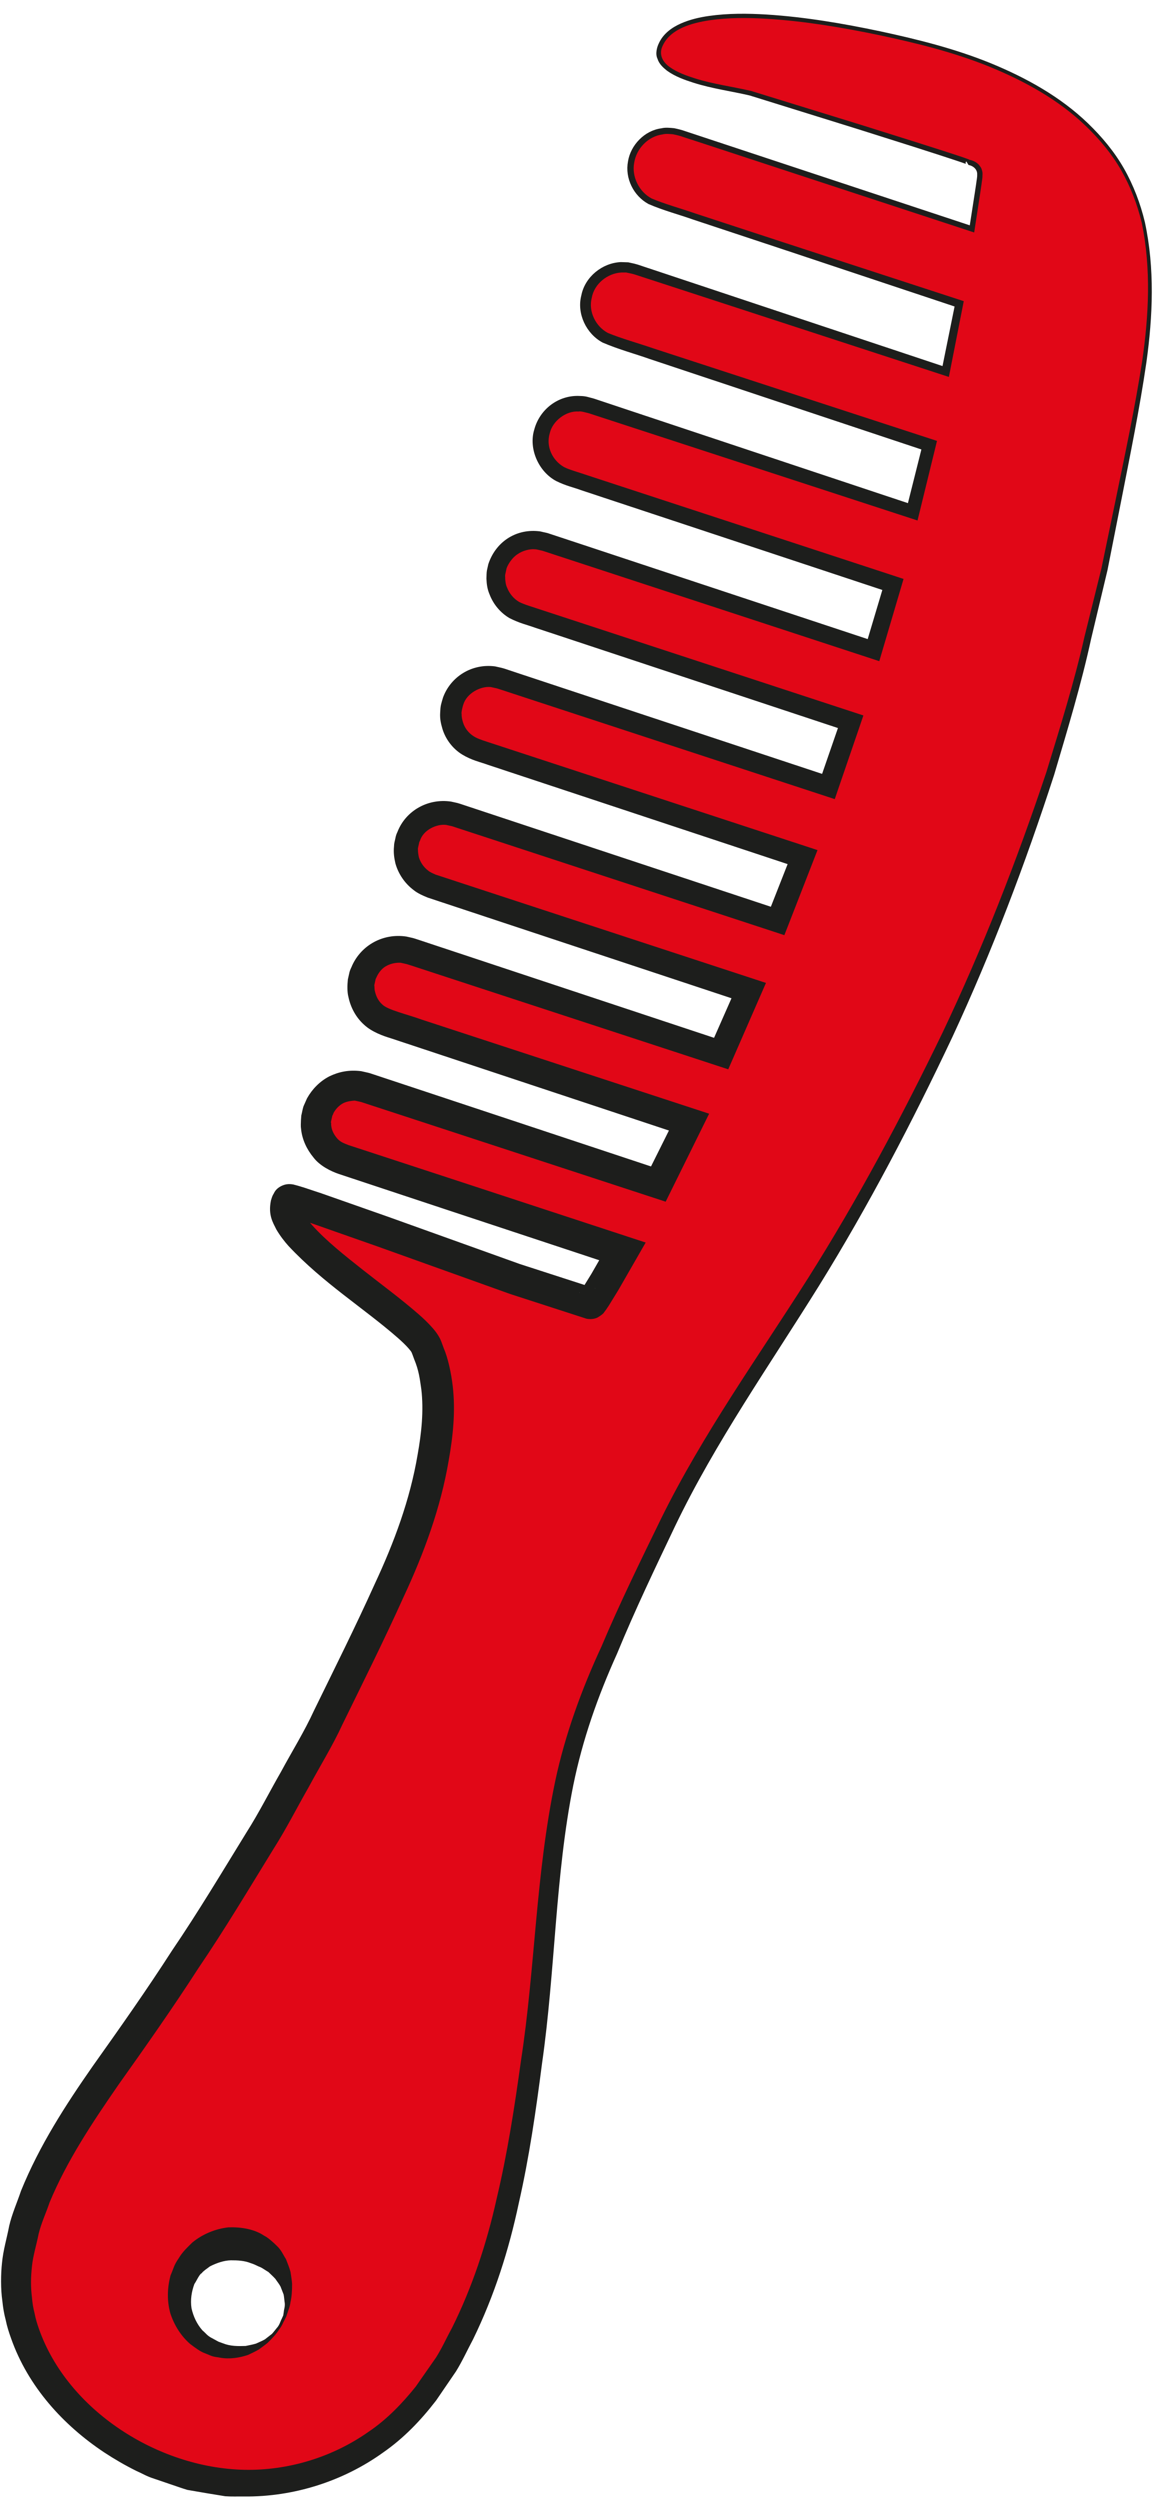
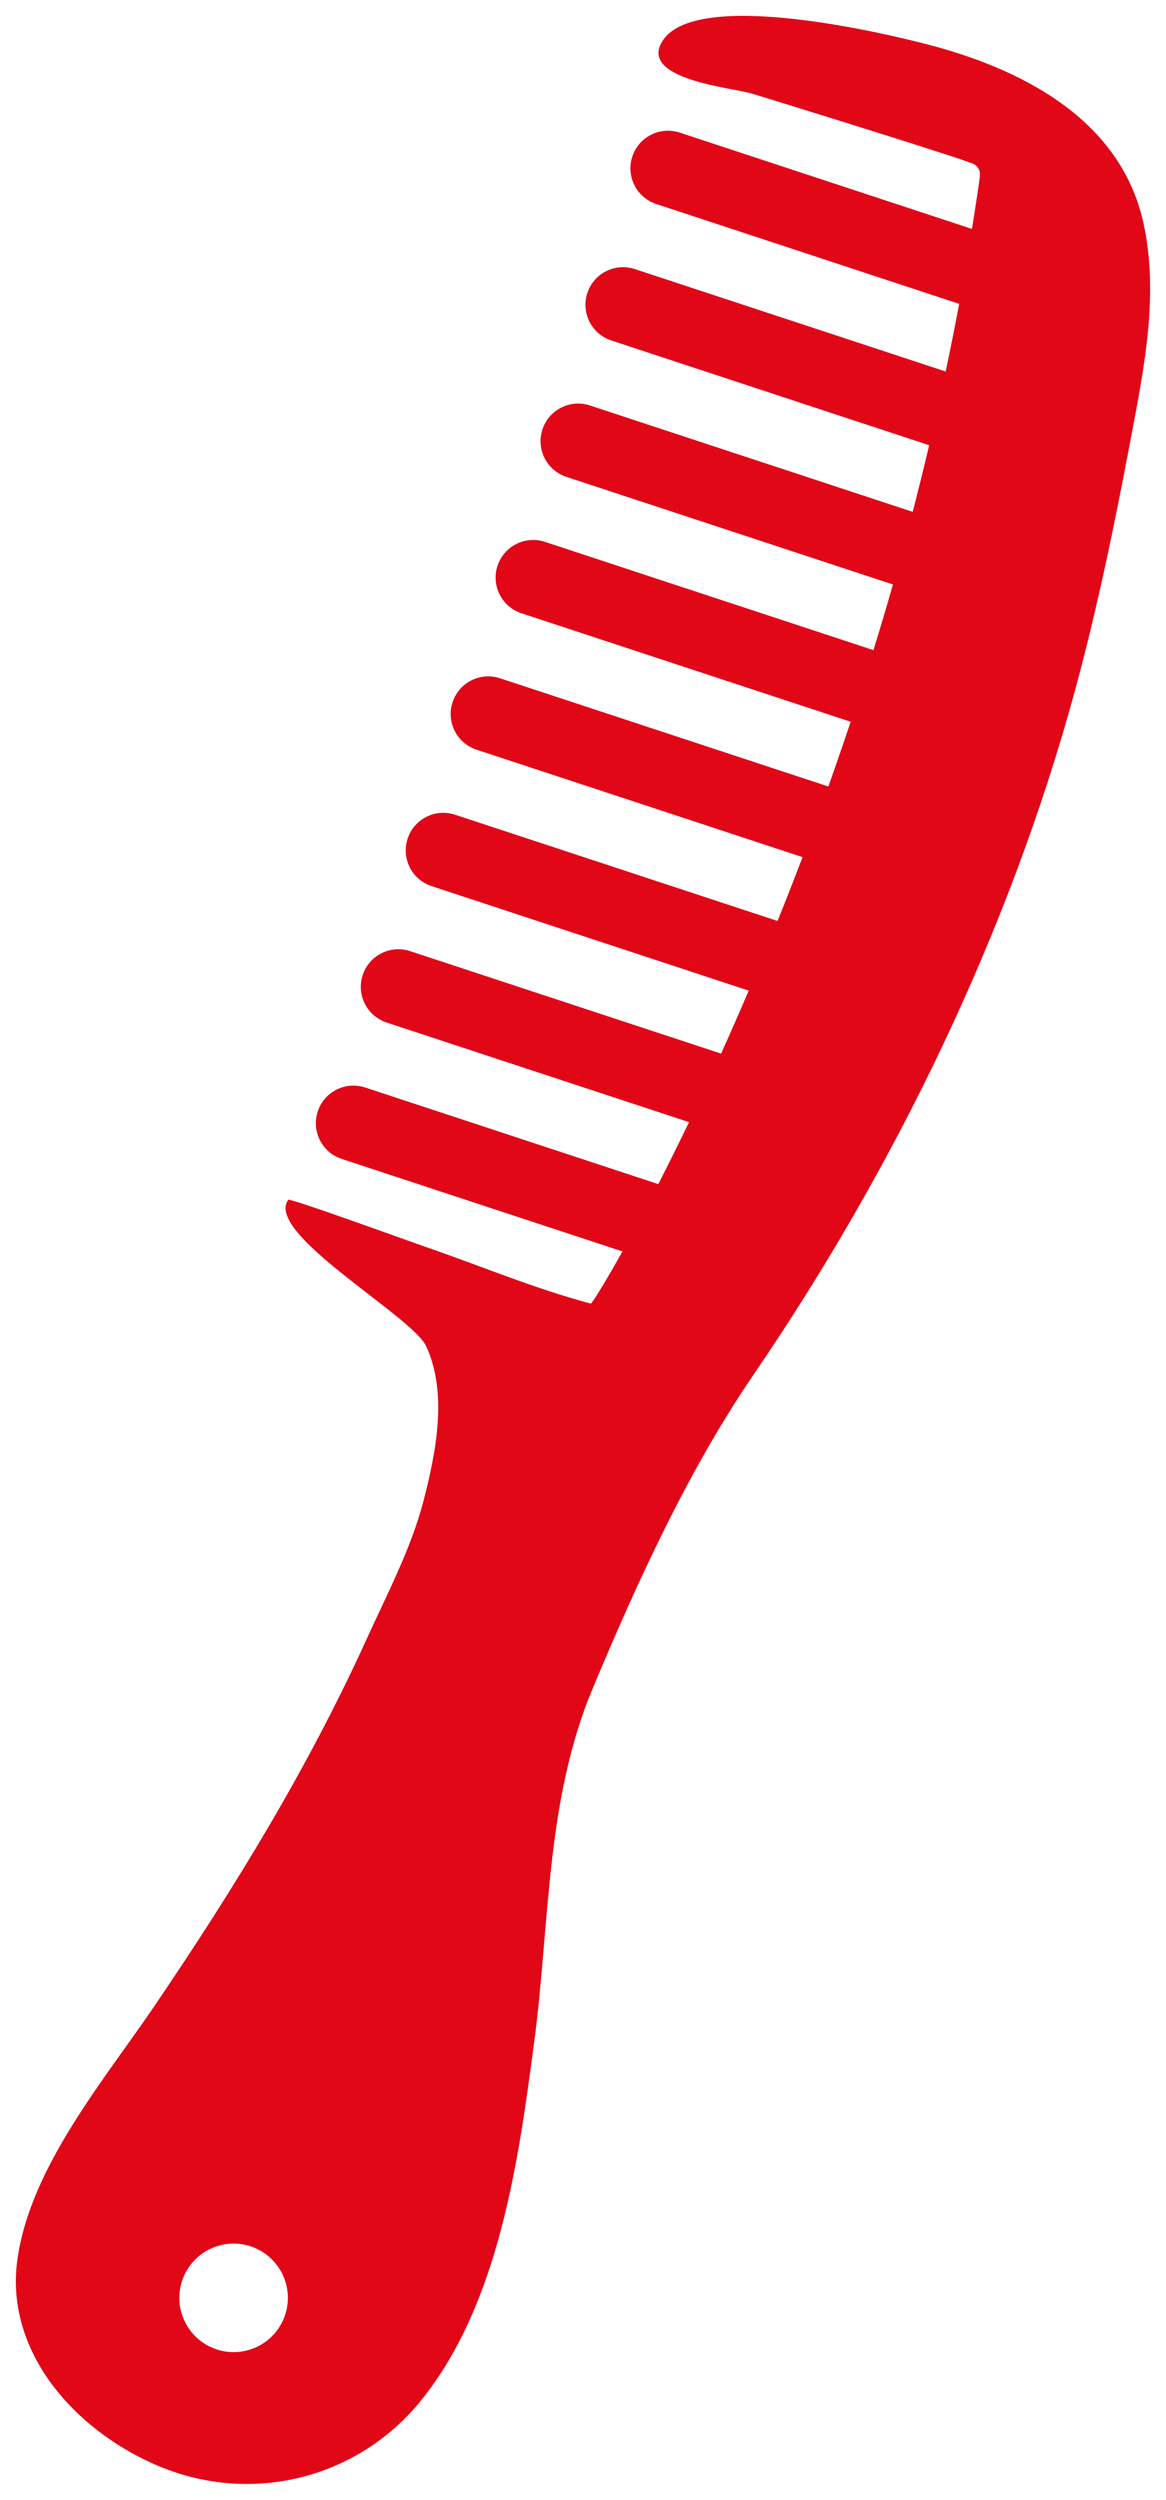
<svg xmlns="http://www.w3.org/2000/svg" version="1.1" id="Layer_1" x="0px" y="0px" width="55.165px" height="118.244px" viewBox="0 0 55.165 118.244" enable-background="new 0 0 55.165 118.244" xml:space="preserve">
  <g>
    <path fill="#E10717" d="M54.092,10.523c-1.064-4.771-5.532-7.147-9.876-8.332C42.045,1.6,32.845-0.607,31.317,1.979   c-1.056,1.787,3.338,2.169,4.234,2.442c2.271,0.691,10.31,3.199,10.289,3.259c0,0,0.603,0.089,0.515,0.693   c-0.007,0.038-0.024,0.181-0.057,0.418c-0.098,0.684-0.206,1.361-0.313,2.038L32.16,6.273c-0.935-0.308-1.938,0.2-2.244,1.132   c-0.308,0.932,0.199,1.938,1.132,2.245l14.332,4.723c-0.201,1.079-0.416,2.143-0.639,3.2l-14.709-4.846   c-0.935-0.307-1.938,0.201-2.244,1.132c-0.308,0.933,0.199,1.938,1.132,2.245l15.041,4.956c-0.252,1.063-0.512,2.115-0.781,3.151   l-15.271-5.032c-0.936-0.307-1.938,0.2-2.245,1.132c-0.308,0.933,0.199,1.938,1.132,2.245l15.45,5.09   c-0.301,1.054-0.608,2.088-0.922,3.106l-15.542-5.121c-0.935-0.307-1.938,0.201-2.244,1.132c-0.308,0.932,0.199,1.938,1.132,2.245   l15.575,5.132c-0.348,1.045-0.7,2.062-1.054,3.062l-15.534-5.119c-0.935-0.308-1.938,0.2-2.245,1.132   c-0.308,0.933,0.199,1.938,1.132,2.245l15.425,5.083c-0.395,1.041-0.789,2.043-1.182,3.021l-15.257-5.027   c-0.935-0.308-1.938,0.2-2.245,1.132c-0.308,0.932,0.199,1.938,1.132,2.245l15.005,4.944c-0.443,1.038-0.881,2.036-1.307,2.979   l-14.711-4.847c-0.935-0.308-1.938,0.2-2.244,1.132c-0.308,0.932,0.199,1.938,1.132,2.245L32.6,53.079   c-0.516,1.07-1.002,2.045-1.455,2.931l-13.867-4.57c-0.936-0.308-1.938,0.2-2.245,1.132c-0.308,0.932,0.199,1.938,1.132,2.245   l13.283,4.377c-0.897,1.609-1.456,2.478-1.498,2.467c-2.688-0.716-5.25-1.801-7.877-2.703c-0.66-0.226-6.365-2.303-6.435-2.207   c-1.151,1.578,5.85,5.488,6.521,6.92c1.039,2.221,0.458,5.097-0.133,7.359c-0.58,2.221-1.735,4.421-2.679,6.496   c-2.785,6.127-6.261,11.79-10.034,17.35c-2.398,3.534-5.866,7.62-6.487,11.975c-0.614,4.303,2.6,8,6.489,9.715   c4.52,1.992,9.641,0.681,12.631-3.053c3.681-4.597,4.588-11.323,5.333-16.973c0.732-5.55,0.545-11.354,2.735-16.608   c2.097-5.03,4.541-10.376,7.624-14.889c6.693-9.798,12.093-20.907,15.215-32.362c1.056-3.875,1.867-7.808,2.611-11.753   C54.104,17.532,54.857,13.966,54.092,10.523z M13.47,109.554c-0.477,1.335-1.946,2.03-3.281,1.554   c-1.335-0.478-2.03-1.945-1.554-3.282c0.478-1.334,1.947-2.03,3.282-1.553C13.251,106.75,13.947,108.219,13.47,109.554z" />
    <g>
-       <path fill="#1D1E1C" d="M54.019,10.542c-0.214-0.884-0.532-1.713-0.978-2.495c-0.446-0.778-1.029-1.471-1.675-2.091    c-1.297-1.247-2.904-2.128-4.565-2.806c-1.67-0.676-3.428-1.11-5.192-1.485c-1.766-0.368-3.55-0.668-5.348-0.778    c-0.896-0.052-1.801-0.057-2.685,0.071c-0.848,0.128-1.836,0.4-2.209,1.174c-0.217,0.407-0.04,0.789,0.321,1.042    c0.351,0.249,0.776,0.402,1.199,0.536c0.857,0.269,1.743,0.383,2.644,0.59l5.186,1.6l2.587,0.813l1.292,0.412l0.646,0.21    l0.323,0.108L45.727,7.5l0.095,0.035c0.077,0.024,0.136,0.145,0.138,0.185l-0.1-0.164c0.173,0.036,0.322,0.104,0.448,0.233    c0.053,0.068,0.118,0.14,0.137,0.226c0.031,0.085,0.047,0.17,0.038,0.254c0.003,0.183-0.032,0.296-0.046,0.447l-0.063,0.425    l-0.261,1.705l-0.022,0.15l-0.145-0.047l-8.367-2.746l-4.183-1.374L32.35,6.488c-0.176-0.064-0.324-0.099-0.517-0.138    c-0.175-0.012-0.321-0.033-0.492,0.009c-0.676,0.091-1.229,0.662-1.337,1.339c-0.125,0.653,0.229,1.374,0.823,1.689    c0.625,0.268,1.375,0.468,2.056,0.706l4.184,1.371l8.372,2.73l0.157,0.051l-0.031,0.162l-0.63,3.206l-0.043,0.216L44.68,17.76    l-8.771-2.86l-4.385-1.43l-1.097-0.357c-0.173-0.053-0.387-0.133-0.526-0.165l-0.28-0.059l-0.228,0.001    c-0.653,0.036-1.279,0.536-1.396,1.195c-0.169,0.649,0.186,1.36,0.765,1.665c0.627,0.26,1.433,0.482,2.141,0.726l4.385,1.43    l8.771,2.86l0.271,0.089l-0.067,0.276l-0.773,3.16l-0.081,0.329l-0.327-0.107l-9.014-2.94l-4.507-1.47l-1.127-0.368l-0.563-0.184    c-0.098-0.022-0.405-0.118-0.497-0.086c-0.591-0.044-1.229,0.446-1.362,1.018c-0.197,0.647,0.131,1.299,0.671,1.608    c0.24,0.127,0.7,0.249,1.051,0.372l1.126,0.369l4.505,1.476l9.01,2.953l0.373,0.123l-0.11,0.374l-0.92,3.116l-0.118,0.4    l-0.402-0.132l-9.107-2.985l-4.554-1.493l-1.139-0.373l-0.569-0.187l-0.143-0.046l-0.035-0.012    c0.073,0.02-0.001,0.001,0.006,0.003l-0.073-0.016c-0.09-0.016-0.211-0.056-0.275-0.051c-0.227-0.027-0.587,0.062-0.818,0.229    c-0.245,0.15-0.446,0.456-0.523,0.665l-0.064,0.292c-0.017,0.093,0.004,0.134-0.003,0.202c0.008,0.124,0.025,0.295,0.09,0.425    c0.108,0.278,0.308,0.523,0.566,0.674c0.226,0.122,0.677,0.25,1.039,0.373l1.139,0.373l4.554,1.493l9.107,2.985l0.452,0.148    l-0.152,0.447l-1.053,3.072l-0.149,0.439l-0.446-0.146l-9.069-2.973l-4.534-1.486l-1.134-0.372l-0.566-0.186    c-0.073-0.023-0.236-0.075-0.235-0.075l-0.292-0.064c-0.477-0.05-1.138,0.287-1.302,0.838c-0.019,0.042-0.109,0.397-0.074,0.442    c-0.012,0.099,0.023,0.266,0.063,0.393c0.083,0.272,0.27,0.512,0.511,0.659c0.197,0.134,0.61,0.248,0.989,0.375l1.134,0.372    l4.534,1.486l9.068,2.972l0.536,0.176l-0.203,0.521l-1.181,3.032l-0.184,0.471l-0.486-0.16l-8.895-2.915l-4.446-1.458    l-1.112-0.364l-0.556-0.182l-0.224-0.074l-0.286-0.063c-0.436-0.053-1.074,0.231-1.234,0.745c-0.007,0.008-0.045,0.11-0.027,0.04    l-0.031,0.143c-0.017,0.088-0.056,0.214-0.037,0.244c-0.004,0.088,0.013,0.214,0.04,0.35c0.075,0.255,0.233,0.482,0.442,0.64    c0.101,0.088,0.227,0.129,0.348,0.188l0.556,0.182l1.112,0.365l4.447,1.458l8.895,2.915l0.624,0.205l-0.262,0.598l-1.306,2.992    l-0.217,0.496l-0.523-0.171l-8.584-2.81l-4.293-1.405l-1.072-0.351l-0.537-0.176L19.231,45.6l-0.275-0.061    c-0.188-0.009-0.431,0.022-0.651,0.138c-0.22,0.108-0.377,0.306-0.479,0.519c-0.014,0.041-0.073,0.143-0.057,0.131l-0.061,0.275    c0.019,0.096-0.003,0.162,0.033,0.296c0.051,0.232,0.166,0.458,0.347,0.616c0.263,0.261,1.176,0.463,1.846,0.708l4.293,1.405    l8.584,2.81l0.739,0.242l-0.342,0.692l-1.457,2.949l-0.257,0.521l-0.563-0.184L22.813,54l-4.059-1.329L17.74,52.34l-0.507-0.166    l-0.127-0.042l-0.031-0.011l-0.017-0.005c-0.064-0.018,0.079,0.021,0.062,0.017l-0.008-0.001l-0.065-0.015l-0.261-0.057    c-0.127,0.007-0.363,0.027-0.555,0.125c-0.189,0.103-0.337,0.262-0.443,0.443c-0.019,0.05-0.04,0.099-0.064,0.146l-0.009,0.018    c0.008-0.029-0.021,0.072,0.017-0.064l-0.002,0.008l-0.004,0.017l-0.014,0.065l-0.029,0.13l-0.028,0.13l0.011,0.053    c0.01,0.039-0.009,0.059,0.005,0.113c0.018,0.212,0.123,0.409,0.254,0.572c0.146,0.182,0.291,0.243,0.567,0.349l1.015,0.332    l4.059,1.329l8.115,2.663l0.866,0.284l-0.45,0.783l-0.839,1.46l-0.451,0.733l-0.129,0.193l-0.088,0.119    c-0.008-0.018,0.034,0.048-0.323,0.261c-0.325,0.149-0.644,0.016-0.559,0.041l-0.396-0.128l-3.164-1.024l-6.289-2.253    l-3.128-1.099l-0.774-0.257l-0.35-0.104l-0.037-0.01c-0.085-0.022,0.137,0.052,0.331-0.023c0.208-0.067,0.325-0.235,0.388-0.351    l-0.024,0.046l-0.05,0.091c-0.002,0.013,0.03-0.03,0.034-0.048c0.018-0.139,0.007,0.065,0.119,0.214    c0.1,0.168,0.236,0.357,0.404,0.541c0.668,0.742,1.536,1.429,2.392,2.105c0.864,0.683,1.755,1.331,2.637,2.098    c0.221,0.194,0.439,0.397,0.664,0.652c0.11,0.127,0.226,0.268,0.342,0.486c-0.01-0.028,0.06,0.128,0.058,0.126l0.019,0.049    l0.036,0.097l0.071,0.195c0.202,0.46,0.357,1.19,0.427,1.789c0.14,1.211,0.012,2.389-0.189,3.521    c-0.379,2.252-1.182,4.422-2.141,6.474c-0.912,2.024-1.917,4.035-2.886,6.015c-0.46,1.003-1.06,1.968-1.589,2.952    c-0.556,0.971-1.064,1.979-1.661,2.919c-1.169,1.899-2.312,3.815-3.563,5.656c-1.205,1.872-2.496,3.704-3.773,5.502    c-1.249,1.805-2.459,3.625-3.271,5.585c-0.167,0.497-0.398,0.982-0.518,1.488c-0.097,0.499-0.264,1.029-0.312,1.502    c-0.064,0.593-0.063,1-0.003,1.514c0.021,0.25,0.06,0.499,0.125,0.743c0.045,0.248,0.121,0.489,0.204,0.728    c1.356,3.859,5.625,6.582,9.712,6.669c2.082,0.044,4.173-0.593,5.881-1.796c0.863-0.578,1.616-1.363,2.241-2.148l0.952-1.364    c0.291-0.459,0.499-0.935,0.756-1.401c0.949-1.903,1.648-4.001,2.118-6.134c0.507-2.13,0.842-4.31,1.146-6.502    c0.674-4.365,0.693-8.806,1.621-13.229c0.463-2.19,1.258-4.366,2.184-6.357c0.86-2.039,1.845-4.048,2.82-6.049    c1.975-4.009,4.589-7.65,6.953-11.376c2.358-3.733,4.445-7.647,6.37-11.627c1.9-3.997,3.51-8.126,4.912-12.323    c0.647-2.12,1.31-4.223,1.799-6.39l0.801-3.228l0.675-3.252c0.445-2.167,0.91-4.339,1.25-6.525    C54.352,14.943,54.466,12.707,54.019,10.542z M54.165,10.505c0.473,2.188,0.377,4.453,0.071,6.649    c-0.322,2.201-0.767,4.372-1.194,6.551l-0.646,3.267l-0.771,3.236c-0.469,2.166-1.119,4.302-1.748,6.429    c-1.369,4.226-2.948,8.388-4.821,12.421c-1.898,4.019-3.955,7.962-6.302,11.751c-2.351,3.778-4.897,7.392-6.812,11.373    c-0.949,1.994-1.901,3.977-2.746,6.033c-0.921,2.041-1.63,4.059-2.07,6.214c-0.862,4.283-0.85,8.776-1.483,13.185    c-0.284,2.202-0.601,4.416-1.1,6.605c-0.466,2.199-1.148,4.353-2.157,6.424c-0.271,0.508-0.517,1.051-0.814,1.528l-0.938,1.373    c-0.736,0.955-1.536,1.786-2.507,2.461c-1.9,1.366-4.244,2.107-6.59,2.081c-0.294-0.004-0.586,0.01-0.882-0.012l-0.894-0.146    l-0.894-0.154c-0.272-0.079-0.527-0.176-0.792-0.263l-0.787-0.268c-0.362-0.114-0.555-0.245-0.84-0.368    c-0.521-0.258-1.025-0.551-1.513-0.871c-1.932-1.282-3.604-3.108-4.411-5.396c-0.102-0.284-0.194-0.571-0.254-0.869    c-0.078-0.292-0.128-0.591-0.158-0.894c-0.085-0.584-0.073-1.295-0.018-1.803c0.06-0.629,0.229-1.167,0.341-1.755    c0.132-0.573,0.373-1.103,0.558-1.656c0.872-2.15,2.114-4.065,3.391-5.896c1.291-1.817,2.556-3.609,3.752-5.468    c1.243-1.828,2.373-3.721,3.529-5.598c0.593-0.933,1.082-1.909,1.629-2.861c0.521-0.968,1.099-1.889,1.564-2.903    c0.979-2.004,1.959-3.959,2.87-5.979c0.916-1.961,1.669-3.983,2.029-6.114c0.188-1.046,0.294-2.101,0.176-3.097    c-0.073-0.496-0.109-0.871-0.342-1.433c-0.13-0.348-0.091-0.302-0.256-0.496c-0.141-0.162-0.327-0.339-0.522-0.51    c-1.611-1.407-3.516-2.582-5.158-4.334c-0.204-0.227-0.402-0.483-0.584-0.792c-0.157-0.323-0.393-0.674-0.253-1.364    c0.022-0.084,0.062-0.198,0.087-0.248l0.051-0.091l0.024-0.046c0.078-0.15,0.243-0.288,0.481-0.361    c0.229-0.071,0.485,0.003,0.434-0.008l0.064,0.017c0.182,0.046,0.303,0.088,0.447,0.131l0.804,0.267l3.148,1.106l6.234,2.236    l3.164,1.024l0.396,0.128c0.121,0.049-0.174-0.111-0.473,0.012c-0.33,0.191-0.268,0.23-0.256,0.183l0.035-0.049l0.102-0.152    l0.421-0.683l0.818-1.423l0.416,1.067l-8.108-2.683l-4.054-1.344l-1.014-0.336c-0.387-0.13-0.911-0.39-1.207-0.782    c-0.317-0.382-0.54-0.852-0.588-1.353c-0.022-0.12-0.009-0.28-0.005-0.419l0.016-0.213l0.029-0.13l0.028-0.13l0.015-0.065    l0.029-0.104l0.018-0.043l0.152-0.342c0.242-0.436,0.605-0.805,1.05-1.037c0.449-0.217,0.934-0.323,1.517-0.247l0.261,0.059    l0.064,0.014l0.102,0.028l0.031,0.011l0.127,0.042l0.507,0.168l1.014,0.336l4.053,1.344l8.106,2.689L30.538,55.7l1.453-2.914    l0.396,0.934l-8.573-2.843l-4.286-1.422L18.456,49.1c-0.301-0.091-0.861-0.282-1.233-0.631c-0.384-0.345-0.637-0.817-0.739-1.316    c-0.062-0.234-0.055-0.546-0.026-0.827l0.062-0.275c0.04-0.201,0.096-0.259,0.146-0.394c0.438-0.948,1.451-1.525,2.564-1.357    l0.275,0.062l0.034,0.008l0.096,0.028l0.066,0.022l0.135,0.044l0.535,0.178l1.072,0.355l4.286,1.422l8.573,2.843l-0.738,0.325    l1.307-2.965l0.362,0.803l-8.885-2.943l-4.442-1.472l-1.111-0.368l-0.555-0.184c-0.236-0.097-0.477-0.198-0.678-0.363    c-0.411-0.311-0.715-0.757-0.854-1.253c-0.056-0.247-0.099-0.505-0.067-0.809c0.005-0.167,0.034-0.229,0.054-0.332l0.031-0.143    c0.047-0.163,0.057-0.147,0.087-0.229c0.389-0.978,1.427-1.578,2.53-1.413l0.285,0.063c0.204,0.057,0.216,0.069,0.333,0.105    l0.556,0.184l1.11,0.368l4.442,1.472l8.886,2.943l-0.67,0.312l1.183-3.009l0.333,0.697l-9.06-3.001l-4.53-1.5l-1.132-0.375    c-0.368-0.135-0.746-0.203-1.225-0.492c-0.434-0.273-0.764-0.704-0.917-1.191c-0.073-0.249-0.131-0.48-0.112-0.778    c0.015-0.354,0.039-0.39,0.136-0.723c0.359-0.978,1.355-1.618,2.466-1.47l0.291,0.065c0.194,0.049,0.217,0.067,0.334,0.103    l0.565,0.188l1.133,0.375l4.529,1.5l9.06,3l-0.596,0.293l1.055-3.052l0.299,0.594l-9.099-3.014l-4.549-1.507l-1.138-0.376    c-0.391-0.142-0.721-0.205-1.207-0.453c-0.433-0.254-0.767-0.66-0.943-1.124c-0.1-0.233-0.137-0.47-0.147-0.74    c0.004-0.13,0.004-0.292,0.024-0.395l0.065-0.292c0.34-1.032,1.268-1.665,2.353-1.562c0.135,0.009,0.205,0.04,0.312,0.059    l0.073,0.016l0.079,0.02l0.035,0.012l0.143,0.047l0.568,0.188l1.138,0.376l4.549,1.507l9.099,3.013l-0.52,0.269l0.924-3.097    l0.263,0.496l-9-2.981l-4.5-1.49l-1.125-0.373c-0.392-0.144-0.709-0.201-1.177-0.431c-0.847-0.449-1.316-1.544-1.04-2.435    c0.257-0.966,1.15-1.646,2.16-1.59c0.307,0.006,0.381,0.055,0.663,0.124l0.562,0.187l1.125,0.375l4.497,1.497l8.996,2.994    l-0.408,0.223l0.789-3.143l0.204,0.364l-8.753-2.913l-4.376-1.457c-0.743-0.263-1.43-0.439-2.219-0.774    c-0.78-0.414-1.238-1.372-1.014-2.233c0.17-0.876,0.989-1.539,1.872-1.577l0.349,0.011l0.283,0.062    c0.234,0.058,0.379,0.121,0.572,0.181l1.095,0.364l4.376,1.457l8.753,2.913l-0.255,0.146l0.647-3.193l0.126,0.212l-8.355-2.781    l-4.18-1.385c-0.702-0.249-1.38-0.42-2.103-0.732c-0.706-0.383-1.124-1.215-0.971-2.02c0.123-0.77,0.785-1.462,1.581-1.563    c0.186-0.048,0.416-0.023,0.602-0.005c0.167,0.033,0.375,0.084,0.545,0.147l1.045,0.346l4.18,1.383l8.36,2.766l-0.167,0.103    l0.264-1.704l0.064-0.427c0.014-0.134,0.053-0.303,0.045-0.409c0.022-0.241-0.172-0.421-0.409-0.466l-0.1-0.164    c-0.05,0.017-0.042,0.114-0.018,0.116l-0.064-0.022l-0.157-0.056l-0.32-0.107l-0.643-0.211l-1.29-0.415l-2.585-0.818l-5.176-1.61    c-0.86-0.2-1.775-0.323-2.646-0.598c-0.436-0.139-0.874-0.294-1.263-0.571c-0.184-0.147-0.378-0.32-0.454-0.569    c-0.112-0.232-0.024-0.553,0.064-0.728c0.207-0.458,0.618-0.751,1.041-0.938c0.427-0.19,0.88-0.293,1.333-0.358    c0.907-0.129,1.821-0.121,2.727-0.067c1.813,0.115,3.604,0.421,5.375,0.794c1.769,0.38,3.535,0.821,5.219,1.506    c1.674,0.687,3.298,1.582,4.612,2.85c0.654,0.631,1.245,1.337,1.698,2.131C53.626,8.759,53.956,9.631,54.165,10.505z" />
-       <path fill="#1D1E1C" d="M13.537,109.586c0,0-0.028,0.056-0.081,0.162c-0.062,0.103-0.11,0.267-0.257,0.447    c-0.122,0.198-0.307,0.399-0.537,0.623c-0.122,0.102-0.263,0.2-0.411,0.31c-0.155,0.093-0.333,0.175-0.521,0.264    c-0.388,0.127-0.854,0.215-1.339,0.124c-0.134-0.029-0.219-0.019-0.399-0.084l-0.312-0.127c-0.198-0.068-0.478-0.277-0.694-0.442    c-0.417-0.366-0.737-0.864-0.924-1.431c-0.164-0.576-0.155-1.206,0.008-1.807c0.157-0.357,0.15-0.469,0.388-0.812    c0.187-0.314,0.415-0.516,0.641-0.741c0.489-0.401,1.093-0.648,1.707-0.717c0.607-0.021,1.232,0.086,1.685,0.392    c0.164,0.075,0.424,0.3,0.619,0.496c0.205,0.192,0.291,0.421,0.418,0.612c0.085,0.217,0.166,0.417,0.217,0.611    c0.03,0.203,0.062,0.387,0.074,0.558c0.001,0.35-0.02,0.633-0.076,0.864c-0.027,0.231-0.11,0.398-0.142,0.515    c-0.039,0.115-0.06,0.177-0.06,0.177L13.537,109.586z M13.399,109.529c0,0,0.01-0.061,0.027-0.174    c0.004-0.115,0.08-0.273,0.036-0.487c-0.015-0.105-0.019-0.22-0.045-0.34c-0.045-0.115-0.093-0.239-0.145-0.372    c-0.065-0.124-0.164-0.242-0.245-0.364c-0.101-0.113-0.22-0.218-0.328-0.324c-0.137-0.077-0.273-0.184-0.396-0.236    c-0.132-0.044-0.19-0.103-0.436-0.182c-0.307-0.123-0.621-0.136-0.947-0.136c-0.331,0.01-0.66,0.123-0.985,0.286    c-0.141,0.108-0.312,0.213-0.396,0.328c-0.103,0.034-0.267,0.413-0.34,0.501c-0.137,0.362-0.198,0.759-0.138,1.155    c0.086,0.387,0.259,0.757,0.522,1.05c0.151,0.123,0.217,0.246,0.436,0.356l0.296,0.162c0.024,0.017,0.159,0.059,0.233,0.088    c0.354,0.144,0.724,0.137,1.073,0.126c0.167-0.037,0.338-0.064,0.493-0.113c0.145-0.07,0.295-0.125,0.421-0.201    c0.117-0.091,0.227-0.176,0.328-0.255c0.088-0.092,0.153-0.189,0.223-0.27c0.147-0.153,0.181-0.341,0.24-0.44    c0.048-0.107,0.074-0.165,0.074-0.165L13.399,109.529z" />
-     </g>
+       </g>
  </g>
</svg>